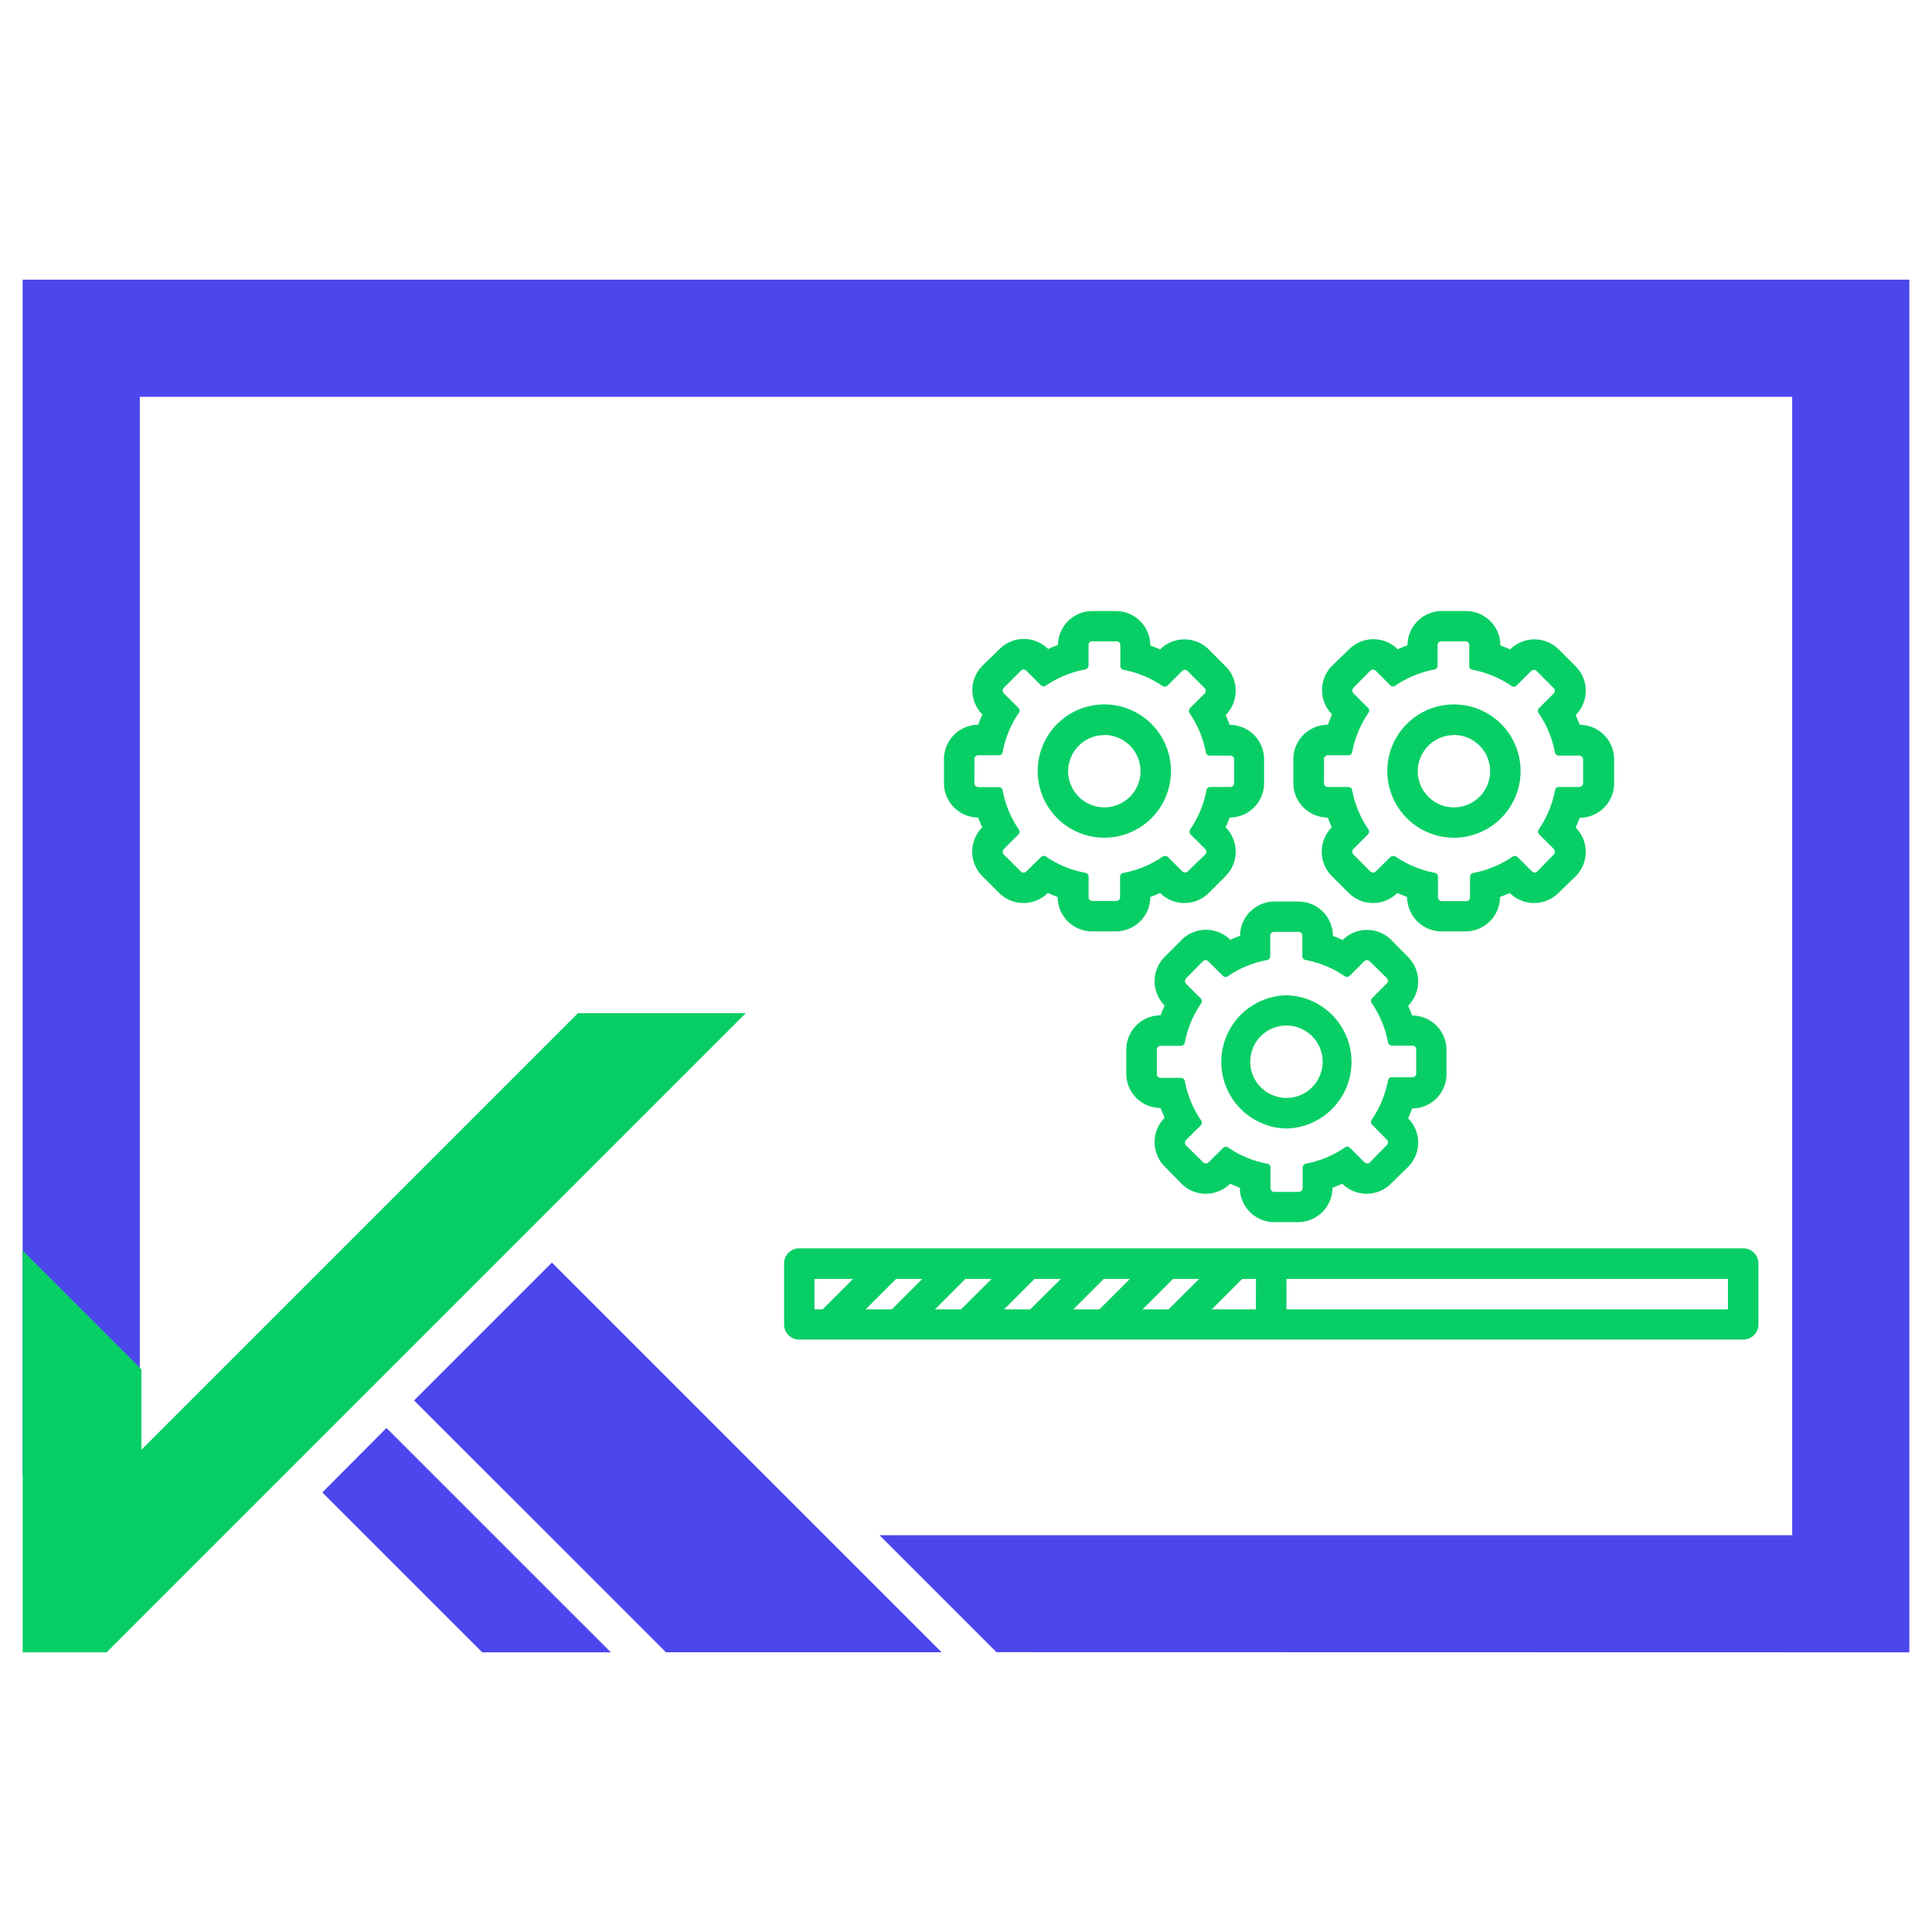
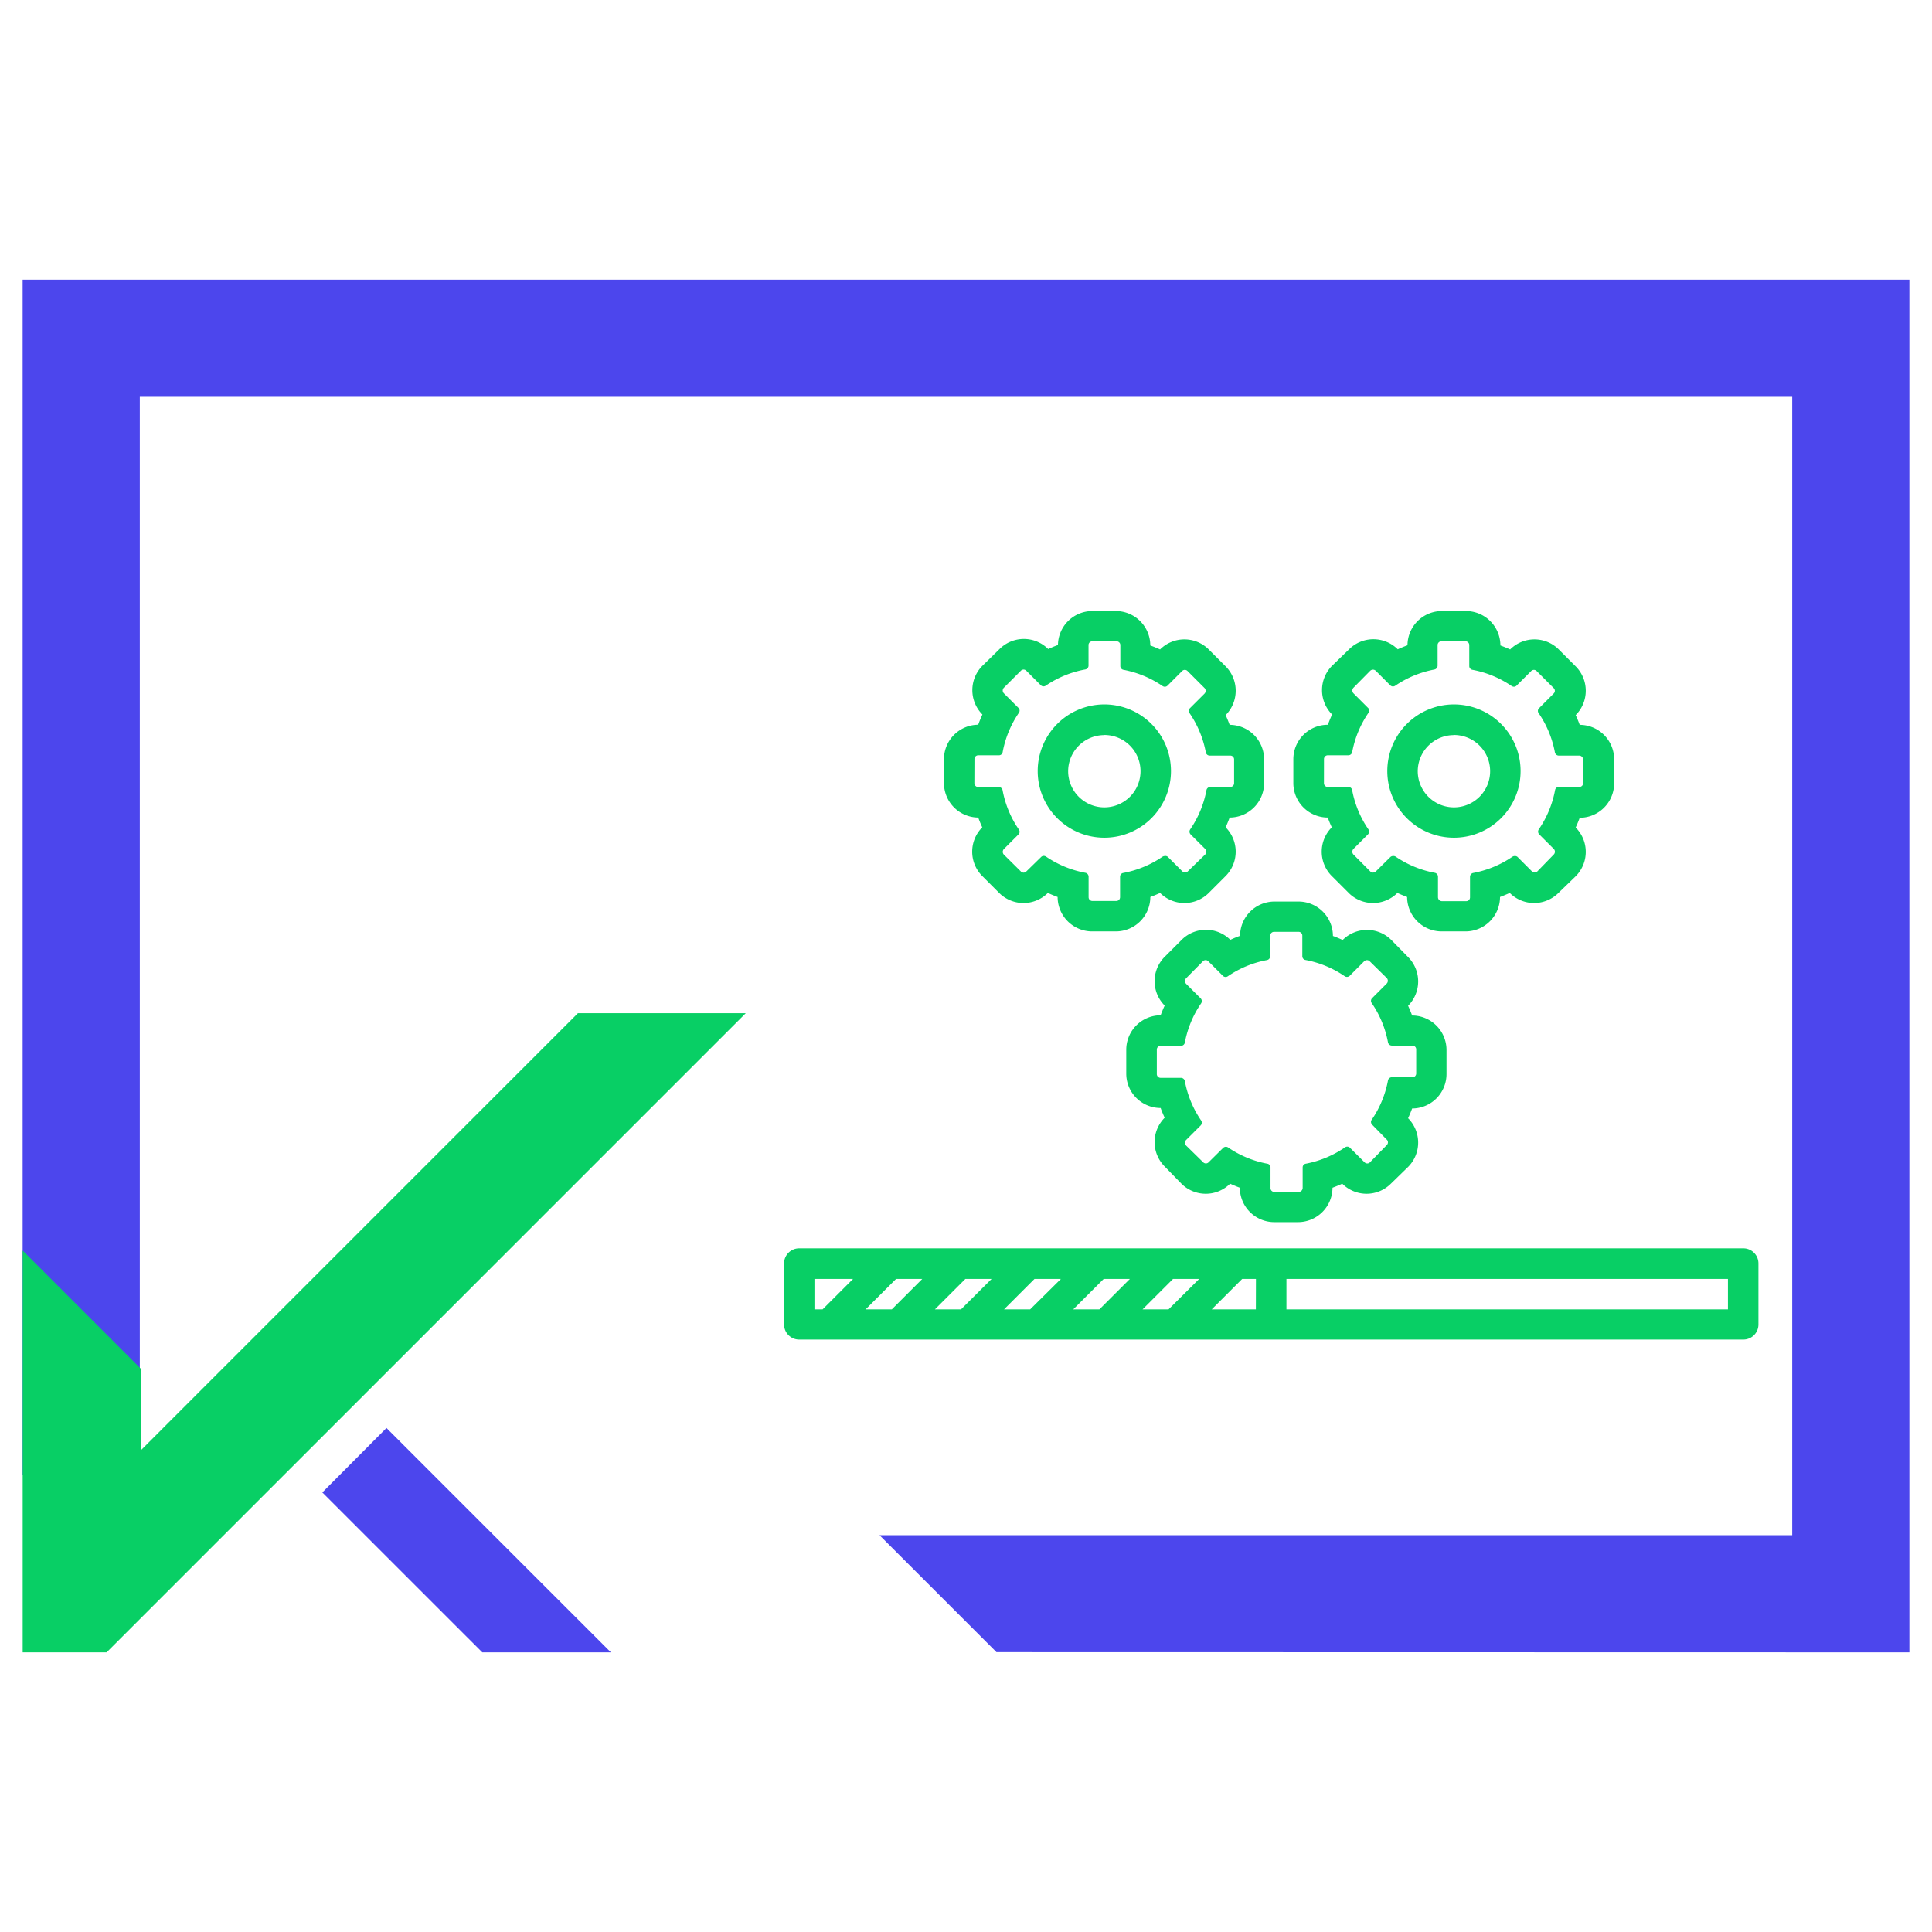
<svg xmlns="http://www.w3.org/2000/svg" id="Layer_1" data-name="Layer 1" viewBox="0 0 512 512">
  <defs>
    <style>.cls-1{fill:#4c46ed;}.cls-2{fill:#08cf65;}</style>
  </defs>
  <polygon class="cls-1" points="506 74.11 6 74.11 6 390.85 37.05 390.85 37.05 105.16 474.95 105.16 474.95 406.84 233.08 406.84 264.08 437.84 506 437.89 506 74.11" />
  <polygon class="cls-1" points="102.42 378.43 85.42 395.51 96.75 406.84 127.81 437.89 161.89 437.89 130.83 406.84 102.42 378.43" />
-   <polygon class="cls-1" points="249.53 437.86 218.5 406.84 146.26 334.6 109.73 371.13 145.45 406.84 176.47 437.86 249.53 437.86" />
  <polygon class="cls-2" points="197.64 268.5 28.25 437.89 6.01 437.89 6.01 331.42 37.47 362.88 37.47 384.2 153.16 268.5 197.64 268.5" />
  <path class="cls-2" d="M259.24,216.66c.32.88.68,1.76,1.07,2.59a9.14,9.14,0,0,0,0,12.91l4.48,4.48a9.13,9.13,0,0,0,12.9,0h0c.85.39,1.71.74,2.59,1.07a9.15,9.15,0,0,0,9.12,9.12h6.33a9.15,9.15,0,0,0,9.12-9.12c.88-.33,1.76-.69,2.59-1.07a9.11,9.11,0,0,0,12.89,0h0l4.48-4.48a9.16,9.16,0,0,0,0-12.91c.38-.85.74-1.71,1.06-2.59a9.15,9.15,0,0,0,9.13-9.12v-6.33a9.15,9.15,0,0,0-9.13-9.12c-.32-.87-.68-1.74-1.06-2.58a9.17,9.17,0,0,0,0-12.92l-4.48-4.48a9.13,9.13,0,0,0-12.9,0h0c-.86-.39-1.71-.74-2.59-1.06a9.14,9.14,0,0,0-9.12-9.12h-6.26a9.12,9.12,0,0,0-9.09,9c-.88.32-1.74.68-2.59,1.07a9.11,9.11,0,0,0-12.89,0h0l-4.54,4.44a9.14,9.14,0,0,0,0,12.91c-.39.85-.75,1.71-1.07,2.58l0,.13a9.14,9.14,0,0,0-9.12,9.12v6.33A9.14,9.14,0,0,0,259.24,216.66Zm-1-15.45a1,1,0,0,1,1.05-1.05h5.43a1,1,0,0,0,1-.87A27.24,27.24,0,0,1,270,188.92a1,1,0,0,0-.13-1.35l-3.83-3.83a1.06,1.06,0,0,1,0-1.49l4.48-4.48a1,1,0,0,1,1.48,0l3.82,3.82a1,1,0,0,0,.72.3,1,1,0,0,0,.59-.18,27.31,27.31,0,0,1,10.43-4.29,1.05,1.05,0,0,0,.91-.95V171a1,1,0,0,1,1.05-1.05h6.33a1,1,0,0,1,1.05,1.05v5.51a1,1,0,0,0,.87,1,27.43,27.43,0,0,1,10.33,4.3,1.11,1.11,0,0,0,.59.18,1,1,0,0,0,.72-.3l3.84-3.84a1,1,0,0,1,1.48,0h0l4.48,4.48a1.08,1.08,0,0,1,0,1.49l-3.84,3.83a1.06,1.06,0,0,0-.12,1.35,27.22,27.22,0,0,1,4.3,10.37,1.05,1.05,0,0,0,1,.87H326a1,1,0,0,1,1.05,1v6.26a1,1,0,0,1-1.05,1.05h-5.28a1.05,1.05,0,0,0-1,.87,27.22,27.22,0,0,1-4.3,10.37,1.06,1.06,0,0,0,.12,1.35l3.84,3.83a1.08,1.08,0,0,1,0,1.49l-4.58,4.44a1.06,1.06,0,0,1-1.49,0l-3.84-3.84a1,1,0,0,0-.82-.2,1.12,1.12,0,0,0-.59.19,27.2,27.2,0,0,1-10.37,4.29,1,1,0,0,0-.86,1v5.43a1,1,0,0,1-1.05,1h-6.29a1,1,0,0,1-1-1v-5.47a1.06,1.06,0,0,0-.87-1A27.22,27.22,0,0,1,277.2,227a1.2,1.2,0,0,0-.59-.18,1,1,0,0,0-.72.31L272,230.93a1,1,0,0,1-1.48,0h0l-4.48-4.44a1.08,1.08,0,0,1,0-1.49l3.83-3.83a1,1,0,0,0,.13-1.35,27.06,27.06,0,0,1-4.3-10.37,1,1,0,0,0-1-.86h-5.43a1.06,1.06,0,0,1-1.05-1.05Z" />
  <path class="cls-2" d="M292.65,222A17.66,17.66,0,1,0,275,204.37,17.66,17.66,0,0,0,292.65,222Zm0-27.22a9.59,9.59,0,1,1-9.58,9.59A9.59,9.59,0,0,1,292.65,194.81Z" />
  <path class="cls-2" d="M351.87,216.66c.32.88.68,1.76,1.07,2.59a9.14,9.14,0,0,0,0,12.91l4.48,4.48a9.13,9.13,0,0,0,12.9,0h0c.85.39,1.71.74,2.58,1.07a9.16,9.16,0,0,0,9.17,9.12h6.33a9.15,9.15,0,0,0,9.12-9.12c.87-.33,1.73-.69,2.58-1.07a9.13,9.13,0,0,0,12.9,0h0l4.57-4.42a9.15,9.15,0,0,0,0-12.92c.39-.84.75-1.7,1.07-2.58a9.14,9.14,0,0,0,9.12-9.12v-6.39a9.14,9.14,0,0,0-9.12-9.12c-.32-.87-.68-1.74-1.07-2.58a9.15,9.15,0,0,0,0-12.92l-4.48-4.48a9.12,9.12,0,0,0-12.89,0l0,0c-.84-.39-1.71-.74-2.58-1.06a9.14,9.14,0,0,0-9.14-9.12h-6.36A9.12,9.12,0,0,0,373,171c-.88.33-1.76.68-2.58,1.07a9.13,9.13,0,0,0-12.9,0h0l-4.5,4.36a9.14,9.14,0,0,0,0,12.91c-.39.85-.74,1.71-1.07,2.58l-.06.15a9.13,9.13,0,0,0-9.14,9.12v6.33A9.14,9.14,0,0,0,351.87,216.66Zm-1-15.45a1,1,0,0,1,1.05-1.05h5.43a1.05,1.05,0,0,0,1-.87,27.22,27.22,0,0,1,4.3-10.37,1,1,0,0,0-.13-1.35l-3.83-3.83a1.08,1.08,0,0,1,0-1.49l4.42-4.48a1.06,1.06,0,0,1,1.49,0l3.83,3.84a1,1,0,0,0,.73.3,1.07,1.07,0,0,0,.58-.18,27.33,27.33,0,0,1,10.38-4.3,1.05,1.05,0,0,0,.86-1V171a1,1,0,0,1,1-1.05h6.34a1,1,0,0,1,1.05,1.05h0v5.51a1,1,0,0,0,.87,1,27.22,27.22,0,0,1,10.37,4.3,1.23,1.23,0,0,0,.59.18,1,1,0,0,0,.72-.31l3.84-3.83a1,1,0,0,1,1.48,0l4.48,4.48a1,1,0,0,1,0,1.48l-3.83,3.84a1,1,0,0,0-.13,1.35,27.22,27.22,0,0,1,4.3,10.37,1.06,1.06,0,0,0,1,.87h5.43a1.05,1.05,0,0,1,1.05,1v6.26a1,1,0,0,1-1.05,1.05h-5.39a1,1,0,0,0-1,.87,27.24,27.24,0,0,1-4.3,10.36,1.06,1.06,0,0,0,.13,1.36l3.83,3.83a1.06,1.06,0,0,1,0,1.49l-4.32,4.44a1,1,0,0,1-1.48,0l-3.84-3.84a1.06,1.06,0,0,0-.73-.2,1.1,1.1,0,0,0-.58.18,27.29,27.29,0,0,1-10.37,4.3,1.05,1.05,0,0,0-.87,1v5.43a1,1,0,0,1-1.05,1.05h-6.44a1.06,1.06,0,0,1-1-1.05v-5.47a1.05,1.05,0,0,0-.87-1,27.22,27.22,0,0,1-10.37-4.3,1.11,1.11,0,0,0-.69-.14,1,1,0,0,0-.73.31l-3.77,3.73a1.05,1.05,0,0,1-1.48.07l-.07-.07-4.42-4.44a1.08,1.08,0,0,1,0-1.49l3.83-3.83a1.06,1.06,0,0,0,.13-1.36,27.24,27.24,0,0,1-4.3-10.36,1,1,0,0,0-1-.87h-5.43a1,1,0,0,1-1.05-1.05Z" />
  <path class="cls-2" d="M385.3,222a17.66,17.66,0,1,0-17.65-17.66h0A17.66,17.66,0,0,0,385.3,222Zm0-27.22a9.59,9.59,0,1,1-9.58,9.59A9.59,9.59,0,0,1,385.3,194.81Z" />
  <path class="cls-2" d="M328.63,248c-.88.32-1.74.67-2.58,1.07a9.13,9.13,0,0,0-12.9,0l0,0-4.5,4.5a9.14,9.14,0,0,0,0,12.91c-.39.85-.75,1.71-1.07,2.58a9.13,9.13,0,0,0-9.11,9.12v6.34a9.11,9.11,0,0,0,9.11,9.11c.32.88.68,1.74,1.07,2.58a9.15,9.15,0,0,0,0,12.92l4.44,4.56a9.13,9.13,0,0,0,12.9,0l0,0c.84.39,1.71.74,2.58,1.07a9.14,9.14,0,0,0,9.12,9.12H344a9.16,9.16,0,0,0,9.13-9.12c.87-.33,1.76-.68,2.58-1.07a9.12,9.12,0,0,0,12.89,0l0,0,4.56-4.44a9.14,9.14,0,0,0,0-12.91c.39-.85.75-1.71,1.07-2.58a9.13,9.13,0,0,0,9.11-9.13v-6.39a9.13,9.13,0,0,0-9.11-9.12c-.32-.88-.68-1.74-1.07-2.58a9.14,9.14,0,0,0,0-12.91l-4.44-4.52a9.12,9.12,0,0,0-12.9,0l0,0c-.84-.39-1.7-.75-2.58-1.07a9.13,9.13,0,0,0-9.11-9.12h-6.4A9.13,9.13,0,0,0,328.63,248Zm8,5.43V248a1,1,0,0,1,1.05-1.05H344a1,1,0,0,1,1.13.95v5.51a1,1,0,0,0,.87,1,27.22,27.22,0,0,1,10.37,4.3,1,1,0,0,0,.59.18,1.06,1.06,0,0,0,.73-.3l3.83-3.84a1.05,1.05,0,0,1,1.47,0h0l4.5,4.42a1.06,1.06,0,0,1,0,1.49l-3.84,3.84a1,1,0,0,0-.11,1.35,27.2,27.2,0,0,1,4.29,10.37,1.06,1.06,0,0,0,1,.87h5.43a1,1,0,0,1,1.05,1v6.34a1,1,0,0,1-1.05,1.05h-5.43a1.05,1.05,0,0,0-1,.86,27.31,27.31,0,0,1-4.29,10.38,1,1,0,0,0,.11,1.35L367.5,302a1,1,0,0,1,0,1.47h0L363.08,308a1,1,0,0,1-1.48,0l-3.84-3.83a1,1,0,0,0-.72-.3,1,1,0,0,0-.58.18,27.34,27.34,0,0,1-10.38,4.34,1,1,0,0,0-.86,1v5.43a1.06,1.06,0,0,1-1.06,1.05h-6.41a1,1,0,0,1-1.05-1.05v-5.43a1,1,0,0,0-.87-1,27.22,27.22,0,0,1-10.37-4.3,1,1,0,0,0-.59-.18,1.06,1.06,0,0,0-.73.3L320.31,308a1,1,0,0,1-1.47,0h0l-4.5-4.41a1.06,1.06,0,0,1,0-1.49l3.84-3.83a1.06,1.06,0,0,0,.12-1.35,27.24,27.24,0,0,1-4.3-10.41,1.06,1.06,0,0,0-1-.87h-5.43a1,1,0,0,1-1-1.05v-6.39a1,1,0,0,1,1-1.05H313a1.05,1.05,0,0,0,1-.87,27.29,27.29,0,0,1,4.3-10.37,1.06,1.06,0,0,0-.12-1.35l-3.84-3.83a1.06,1.06,0,0,1,0-1.49l4.42-4.47a1,1,0,0,1,1.48,0l3.84,3.83a1,1,0,0,0,1.31.12,27.11,27.11,0,0,1,10.37-4.29A1.06,1.06,0,0,0,336.62,253.41Z" />
-   <path class="cls-2" d="M340.87,299.07a17.66,17.66,0,0,0,.1-35.31h-.05a17.66,17.66,0,0,0-.05,35.31Zm.05-27.29a9.59,9.59,0,1,1-9.59,9.59A9.58,9.58,0,0,1,340.92,271.78Z" />
  <path class="cls-2" d="M462,330.82H211.79a4,4,0,0,0-4,4V351a4,4,0,0,0,4,4H462a4,4,0,0,0,4-4V334.86A4,4,0,0,0,462,330.82ZM218,347h-2.16v-8.07h10.23Zm18.34,0H229.4l8.07-8.07h6.94Zm18.34,0h-6.92l8.07-8.07h6.95ZM273,347h-6.92l8.07-8.07h7Zm18.35,0h-6.93l8.07-8.07h6.94Zm18.33,0h-6.89l8.07-8.07h6.93Zm23.14,0h-11.7l8.07-8.07h3.65Zm125.1,0h-117v-8.07h117Z" />
</svg>